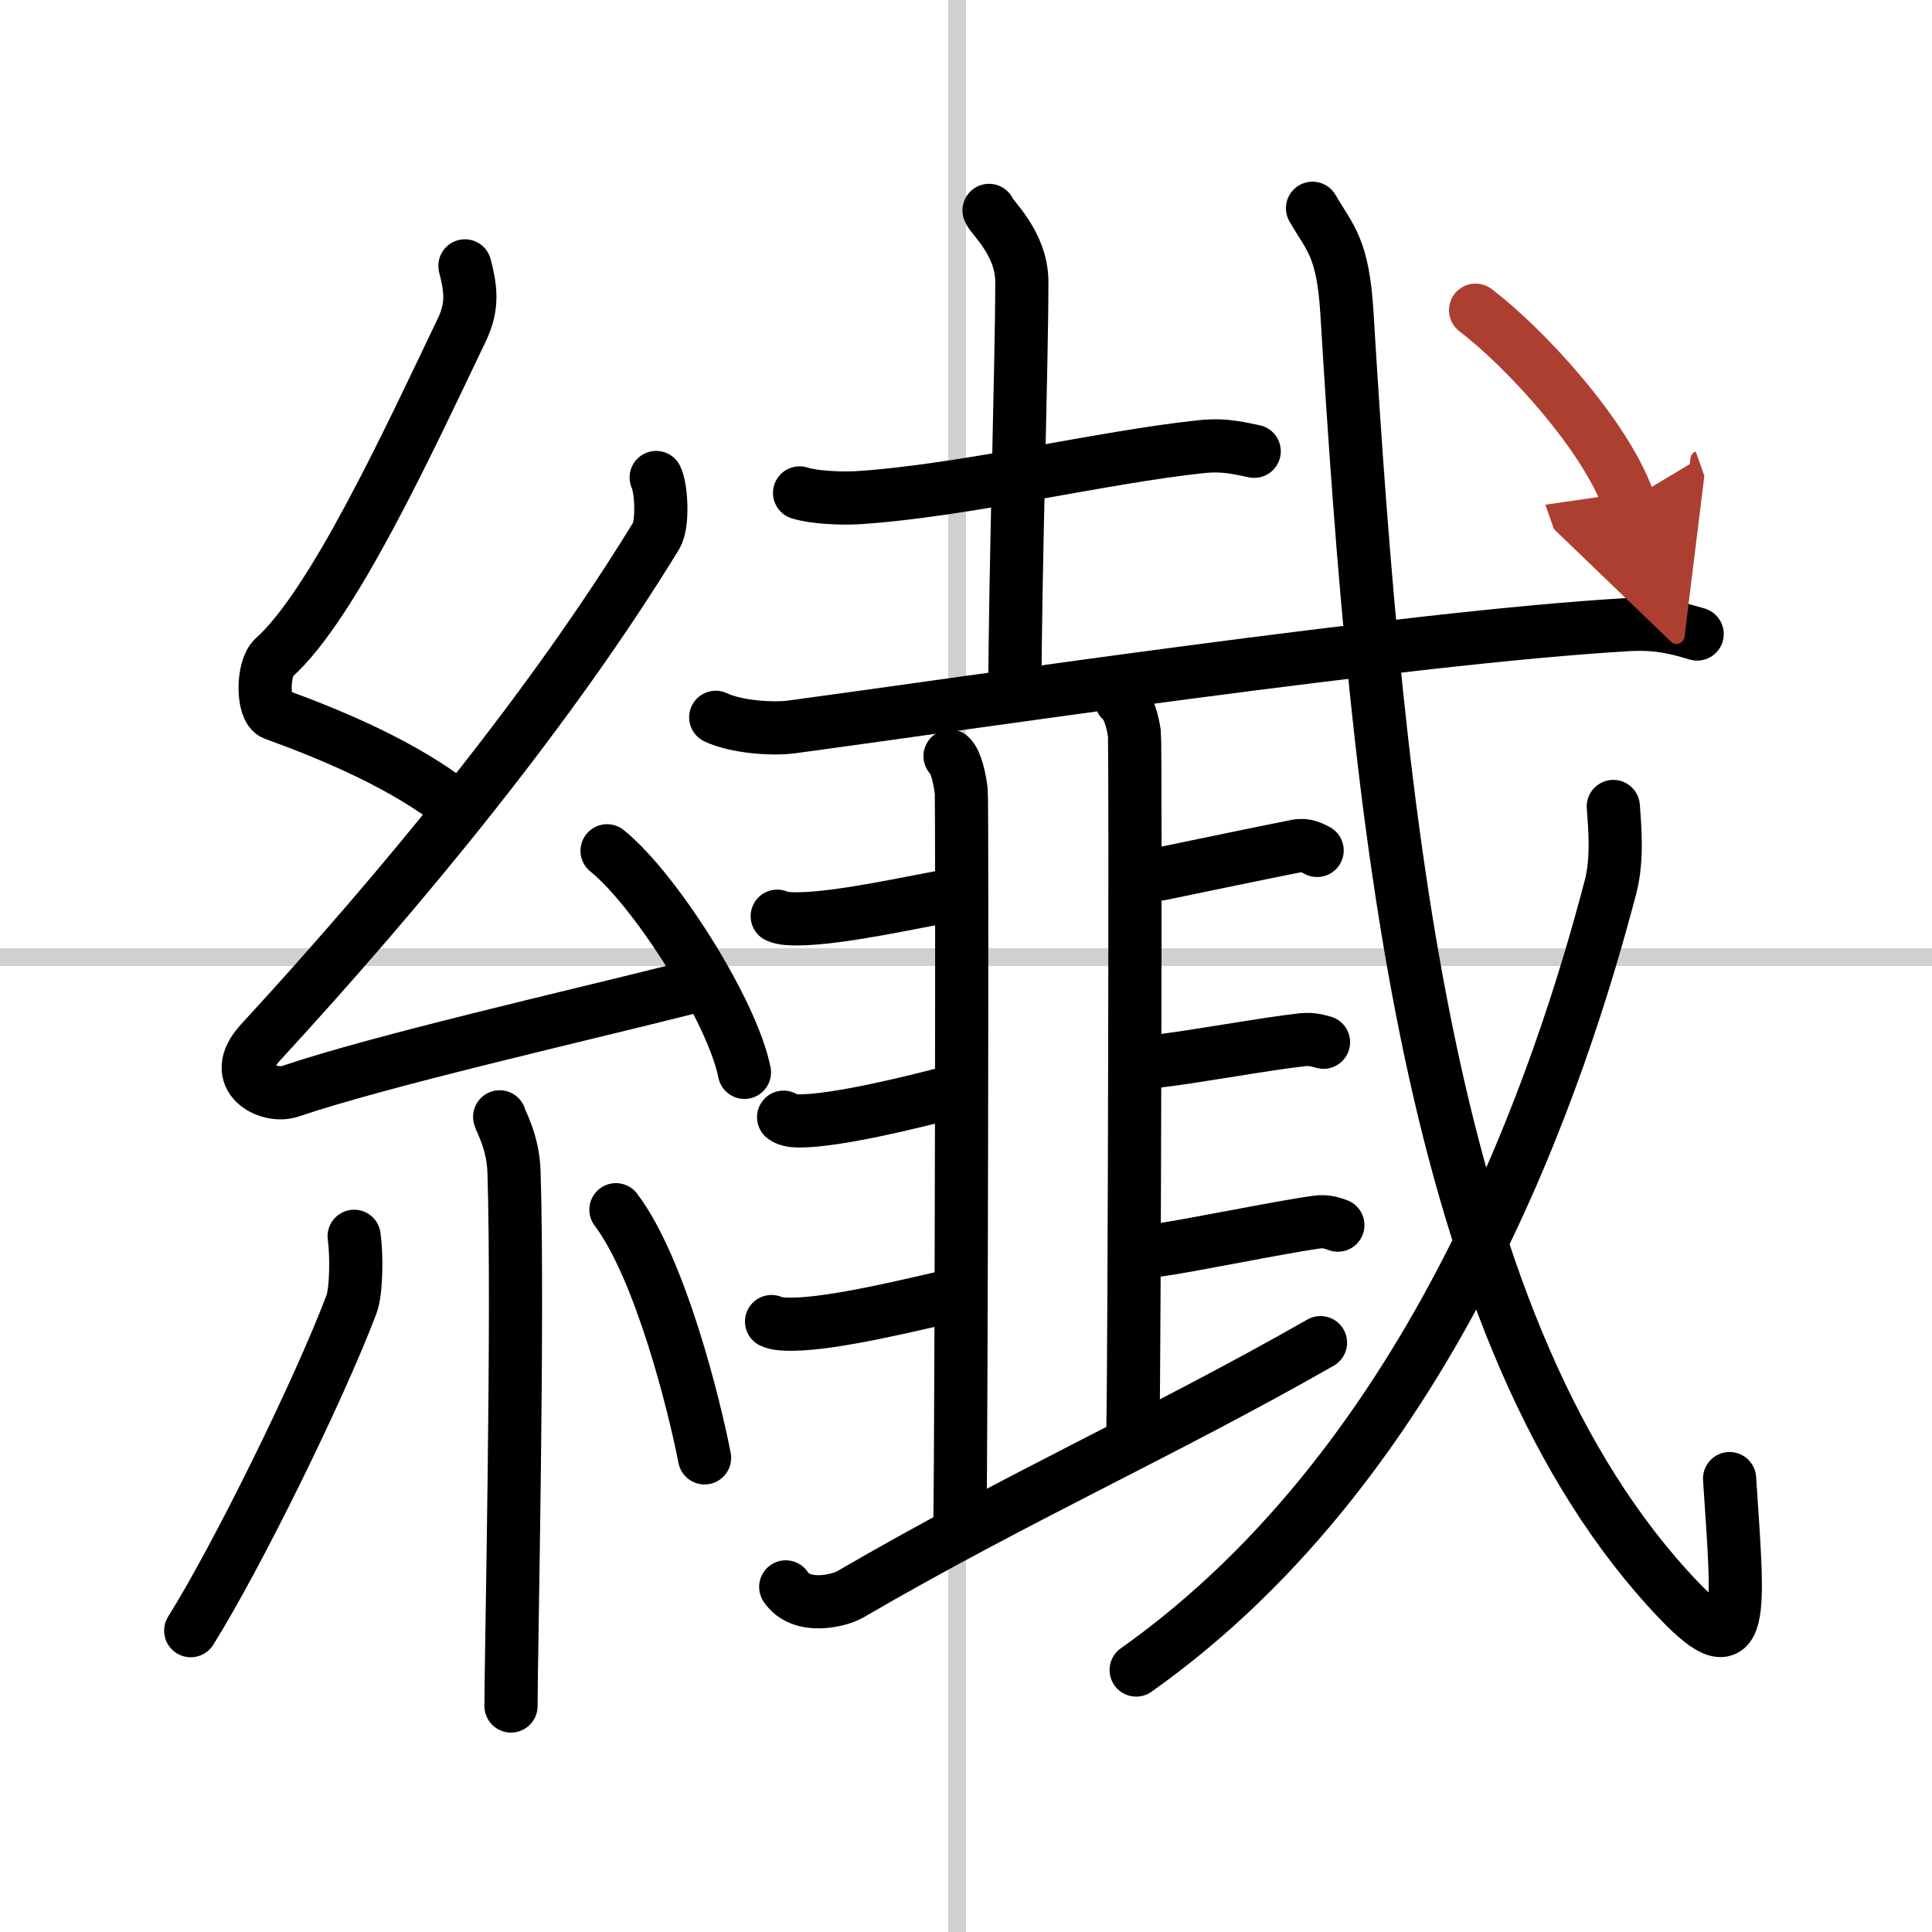
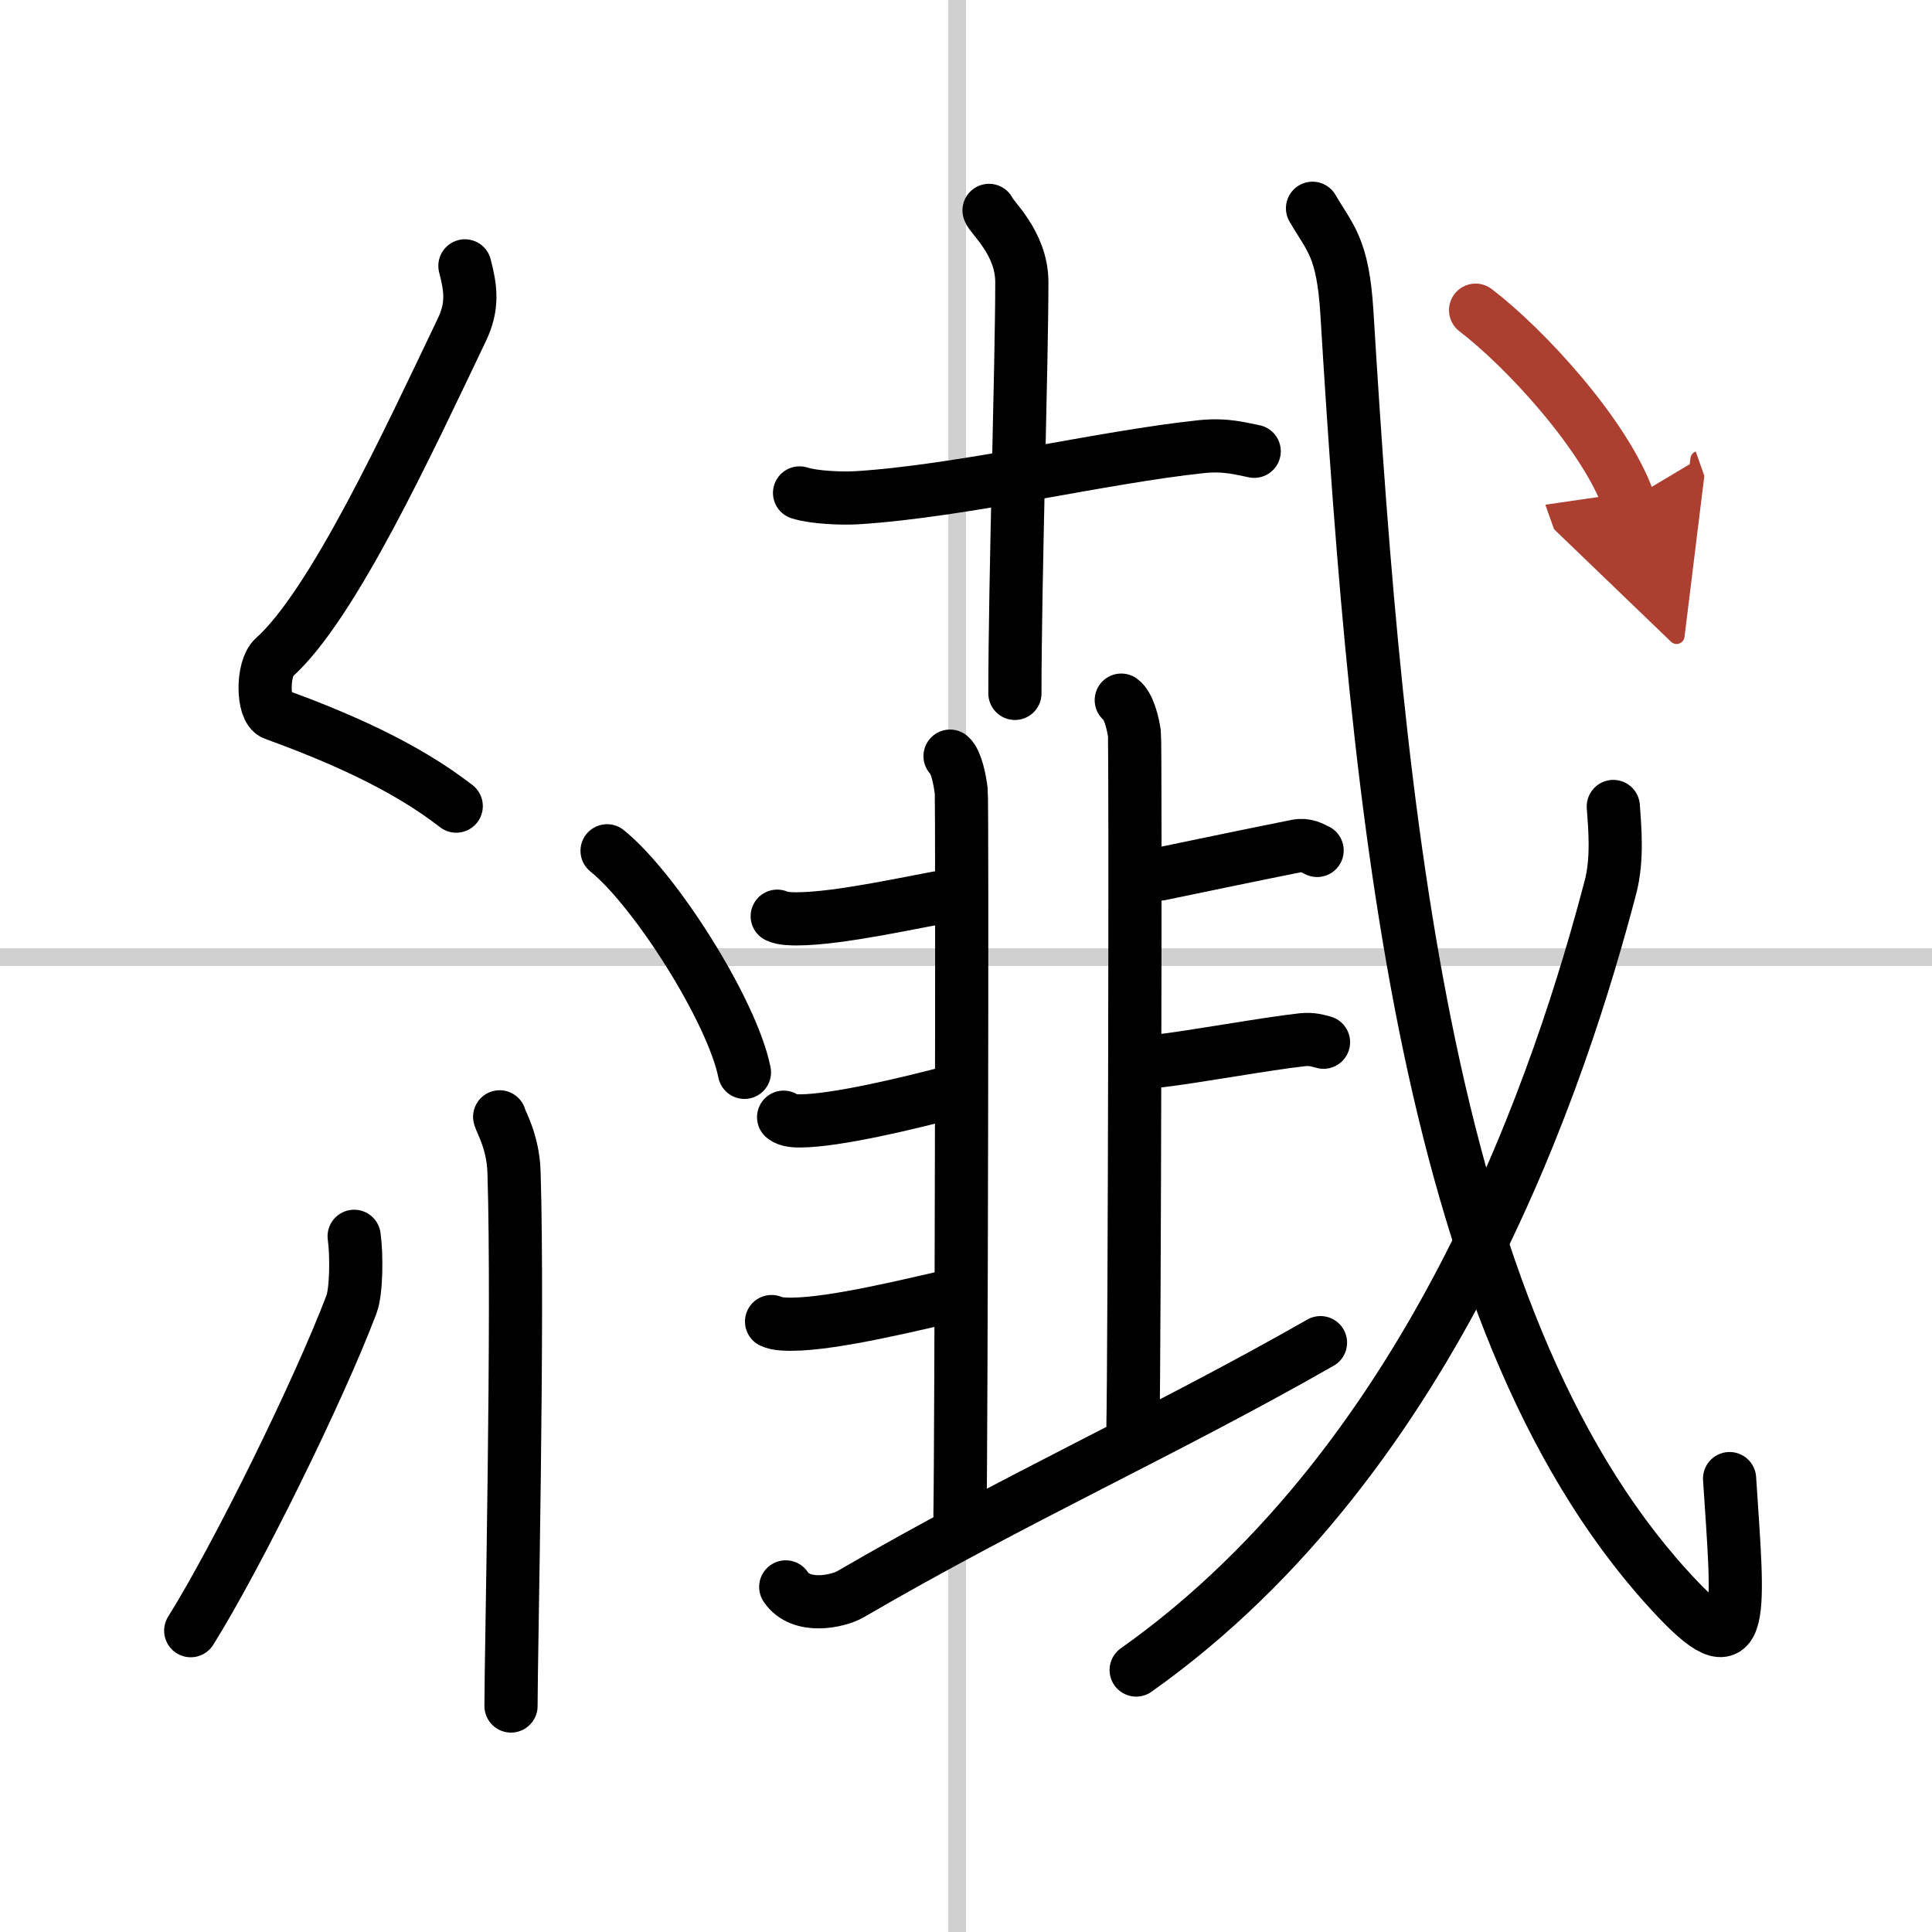
<svg xmlns="http://www.w3.org/2000/svg" width="400" height="400" viewBox="0 0 109 109">
  <defs>
    <marker id="a" markerWidth="4" orient="auto" refX="1" refY="5" viewBox="0 0 10 10">
      <polyline points="0 0 10 5 0 10 1 5" fill="#ad3f31" stroke="#ad3f31" />
    </marker>
  </defs>
  <g fill="none" stroke="#000" stroke-linecap="round" stroke-linejoin="round" stroke-width="3">
    <rect width="100%" height="100%" fill="#fff" stroke="#fff" />
    <line x1="54" x2="54" y2="109" stroke="#d0d0d0" stroke-width="1" />
    <line x2="109" y1="54" y2="54" stroke="#d0d0d0" stroke-width="1" />
    <path d="m26.23 15c0.33 1.27 0.47 2.26-0.17 3.6-3.06 6.4-7.29 15.54-10.6 18.5-0.68 0.61-0.66 2.93 0 3.17 3.48 1.27 7.3 2.89 10.28 5.21" />
-     <path d="m37.02 26.94c0.3 0.62 0.4 2.63 0 3.29-5.9 9.65-14.22 19.78-22.32 28.58-1.86 2.02 0.46 3.17 1.67 2.76 5.07-1.72 15.87-4.18 22.38-5.82" />
    <path d="m34.25 48c2.74 2.21 7.07 9.07 7.75 12.5" />
    <path d="m28.19 63.01c0.06 0.27 0.76 1.41 0.81 3.12 0.26 8.24-0.17 27.31-0.17 30.12" />
    <path d="m19.98 69.75c0.15 1.04 0.13 3.1-0.15 3.84-1.84 4.86-6.46 14.24-9.07 18.41" />
-     <path d="m34.75 68.25c2.5 3.31 4.42 11 5 14" />
    <path d="m45.11 27.81c0.85 0.27 2.42 0.32 3.27 0.27 5.96-0.38 13.79-2.29 19.39-2.88 1.41-0.15 2.28 0.13 2.99 0.26" />
    <path d="m55.8 11.87c0.09 0.35 1.85 1.82 1.85 4.04 0 4.59-0.39 16.84-0.39 23.21" />
-     <path d="m40.38 40.47c1.12 0.54 3.18 0.69 4.3 0.54 9.51-1.28 34.75-5.05 47.15-5.77 1.86-0.11 2.99 0.26 3.92 0.53" />
    <path d="m53.6 42.66c0.35 0.3 0.56 1.36 0.63 1.97 0.07 0.6 0 37.06-0.07 40.84" />
    <path d="m63.26 39.5c0.41 0.29 0.66 1.3 0.74 1.88s0 35.4-0.08 39.01" />
    <path d="m43.85 51.69c0.3 0.15 0.83 0.15 1.13 0.15 2.41-0.01 6.54-0.96 8.92-1.37" />
    <path d="m44.21 63.03c0.25 0.21 0.69 0.21 0.94 0.21 2-0.01 6.1-0.98 8.82-1.71" />
    <path d="m43.53 74.56c0.3 0.15 0.84 0.15 1.14 0.15 2.42-0.01 6.93-1.14 9.29-1.67" />
    <path d="m65.46 49.31c2.11-0.44 5.68-1.18 7.69-1.58 0.55-0.11 0.88 0.12 1.16 0.25" />
    <path d="m65.21 59.88c2.19-0.25 6.17-0.99 8.26-1.22 0.57-0.06 0.92 0.07 1.2 0.14" />
-     <path d="m65.23 70.55c2.17-0.31 6.99-1.32 9.06-1.6 0.56-0.08 0.91 0.08 1.19 0.17" />
    <path d="m44.33 89.53c0.87 1.3 2.98 0.8 3.64 0.42 9.43-5.49 17.65-9.13 26.53-14.2" />
    <path d="m74.05 11.75c1 1.72 1.71 2.19 1.94 5.89 1.74 28.64 4.49 57.76 18.73 72.65 3.79 3.96 3.36 0.74 2.86-6.87" />
    <path d="m91.02 45.5c0.08 1.13 0.26 2.95-0.16 4.55-2.71 10.32-9.71 32.1-26.76 44.17" />
    <path d="m83.25 17.5c2.82 2.15 7.32 7.06 8.63 10.75" marker-end="url(#a)" stroke="#ad3f31" />
  </g>
</svg>